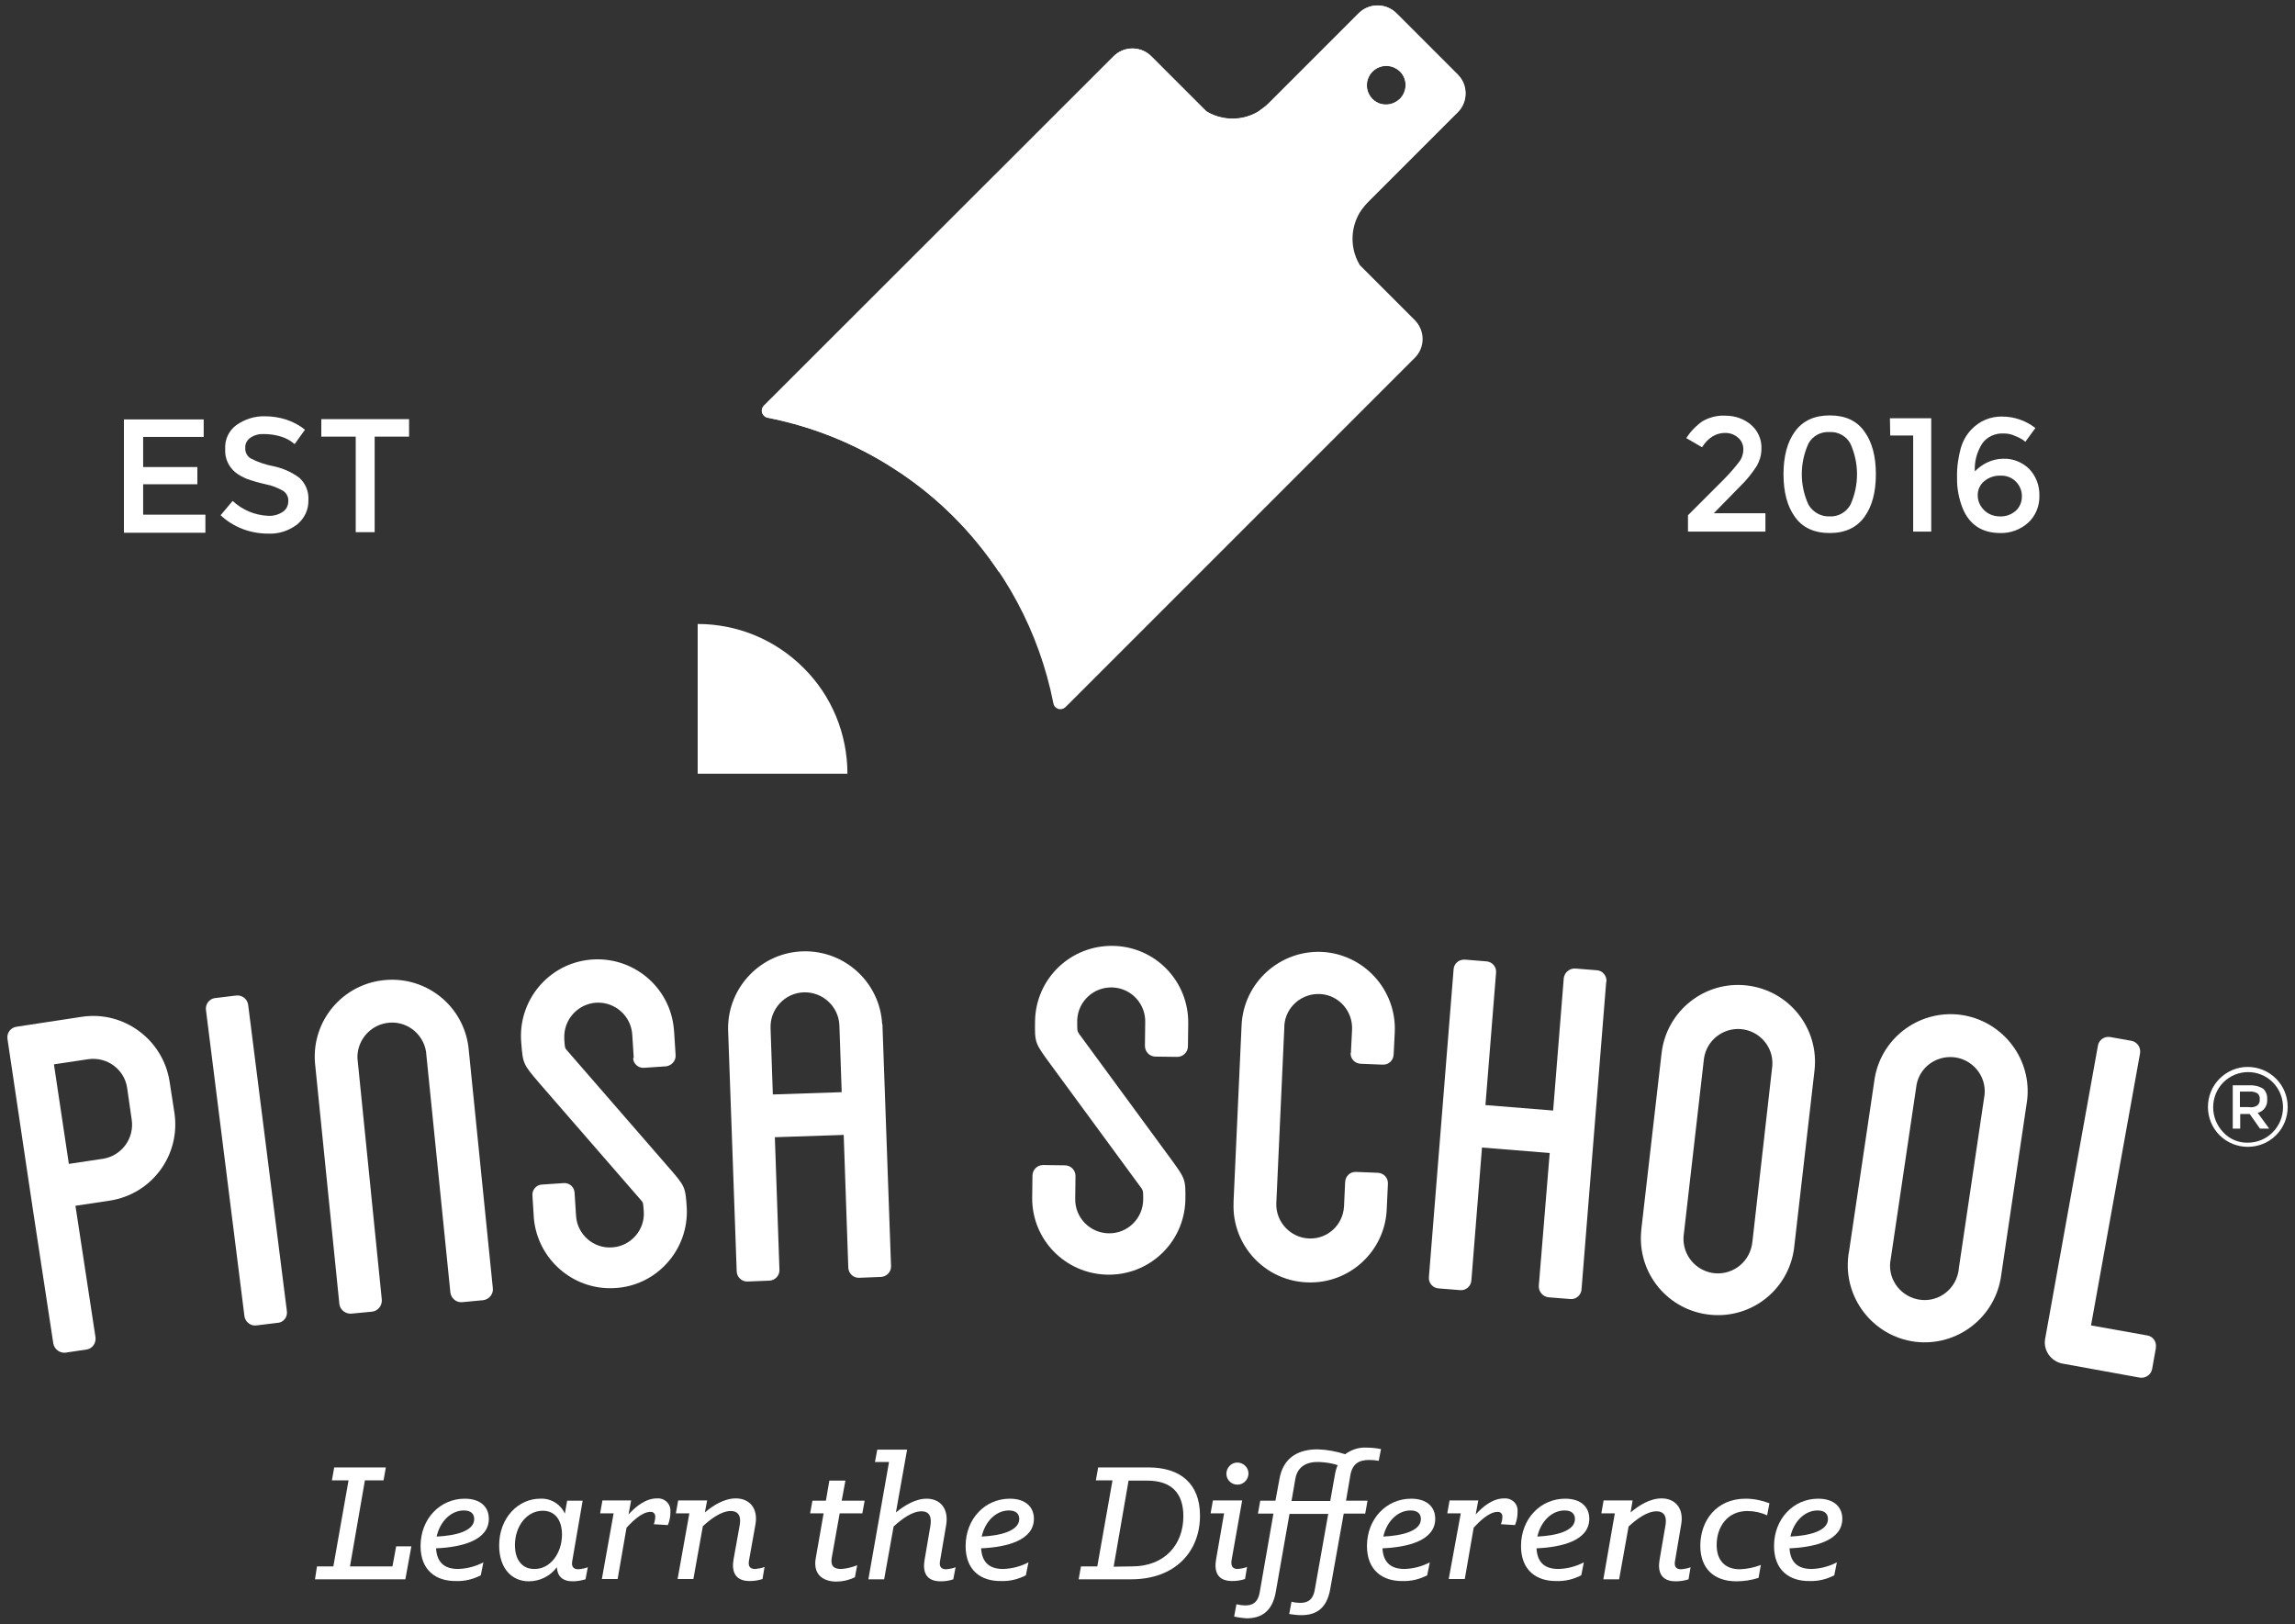
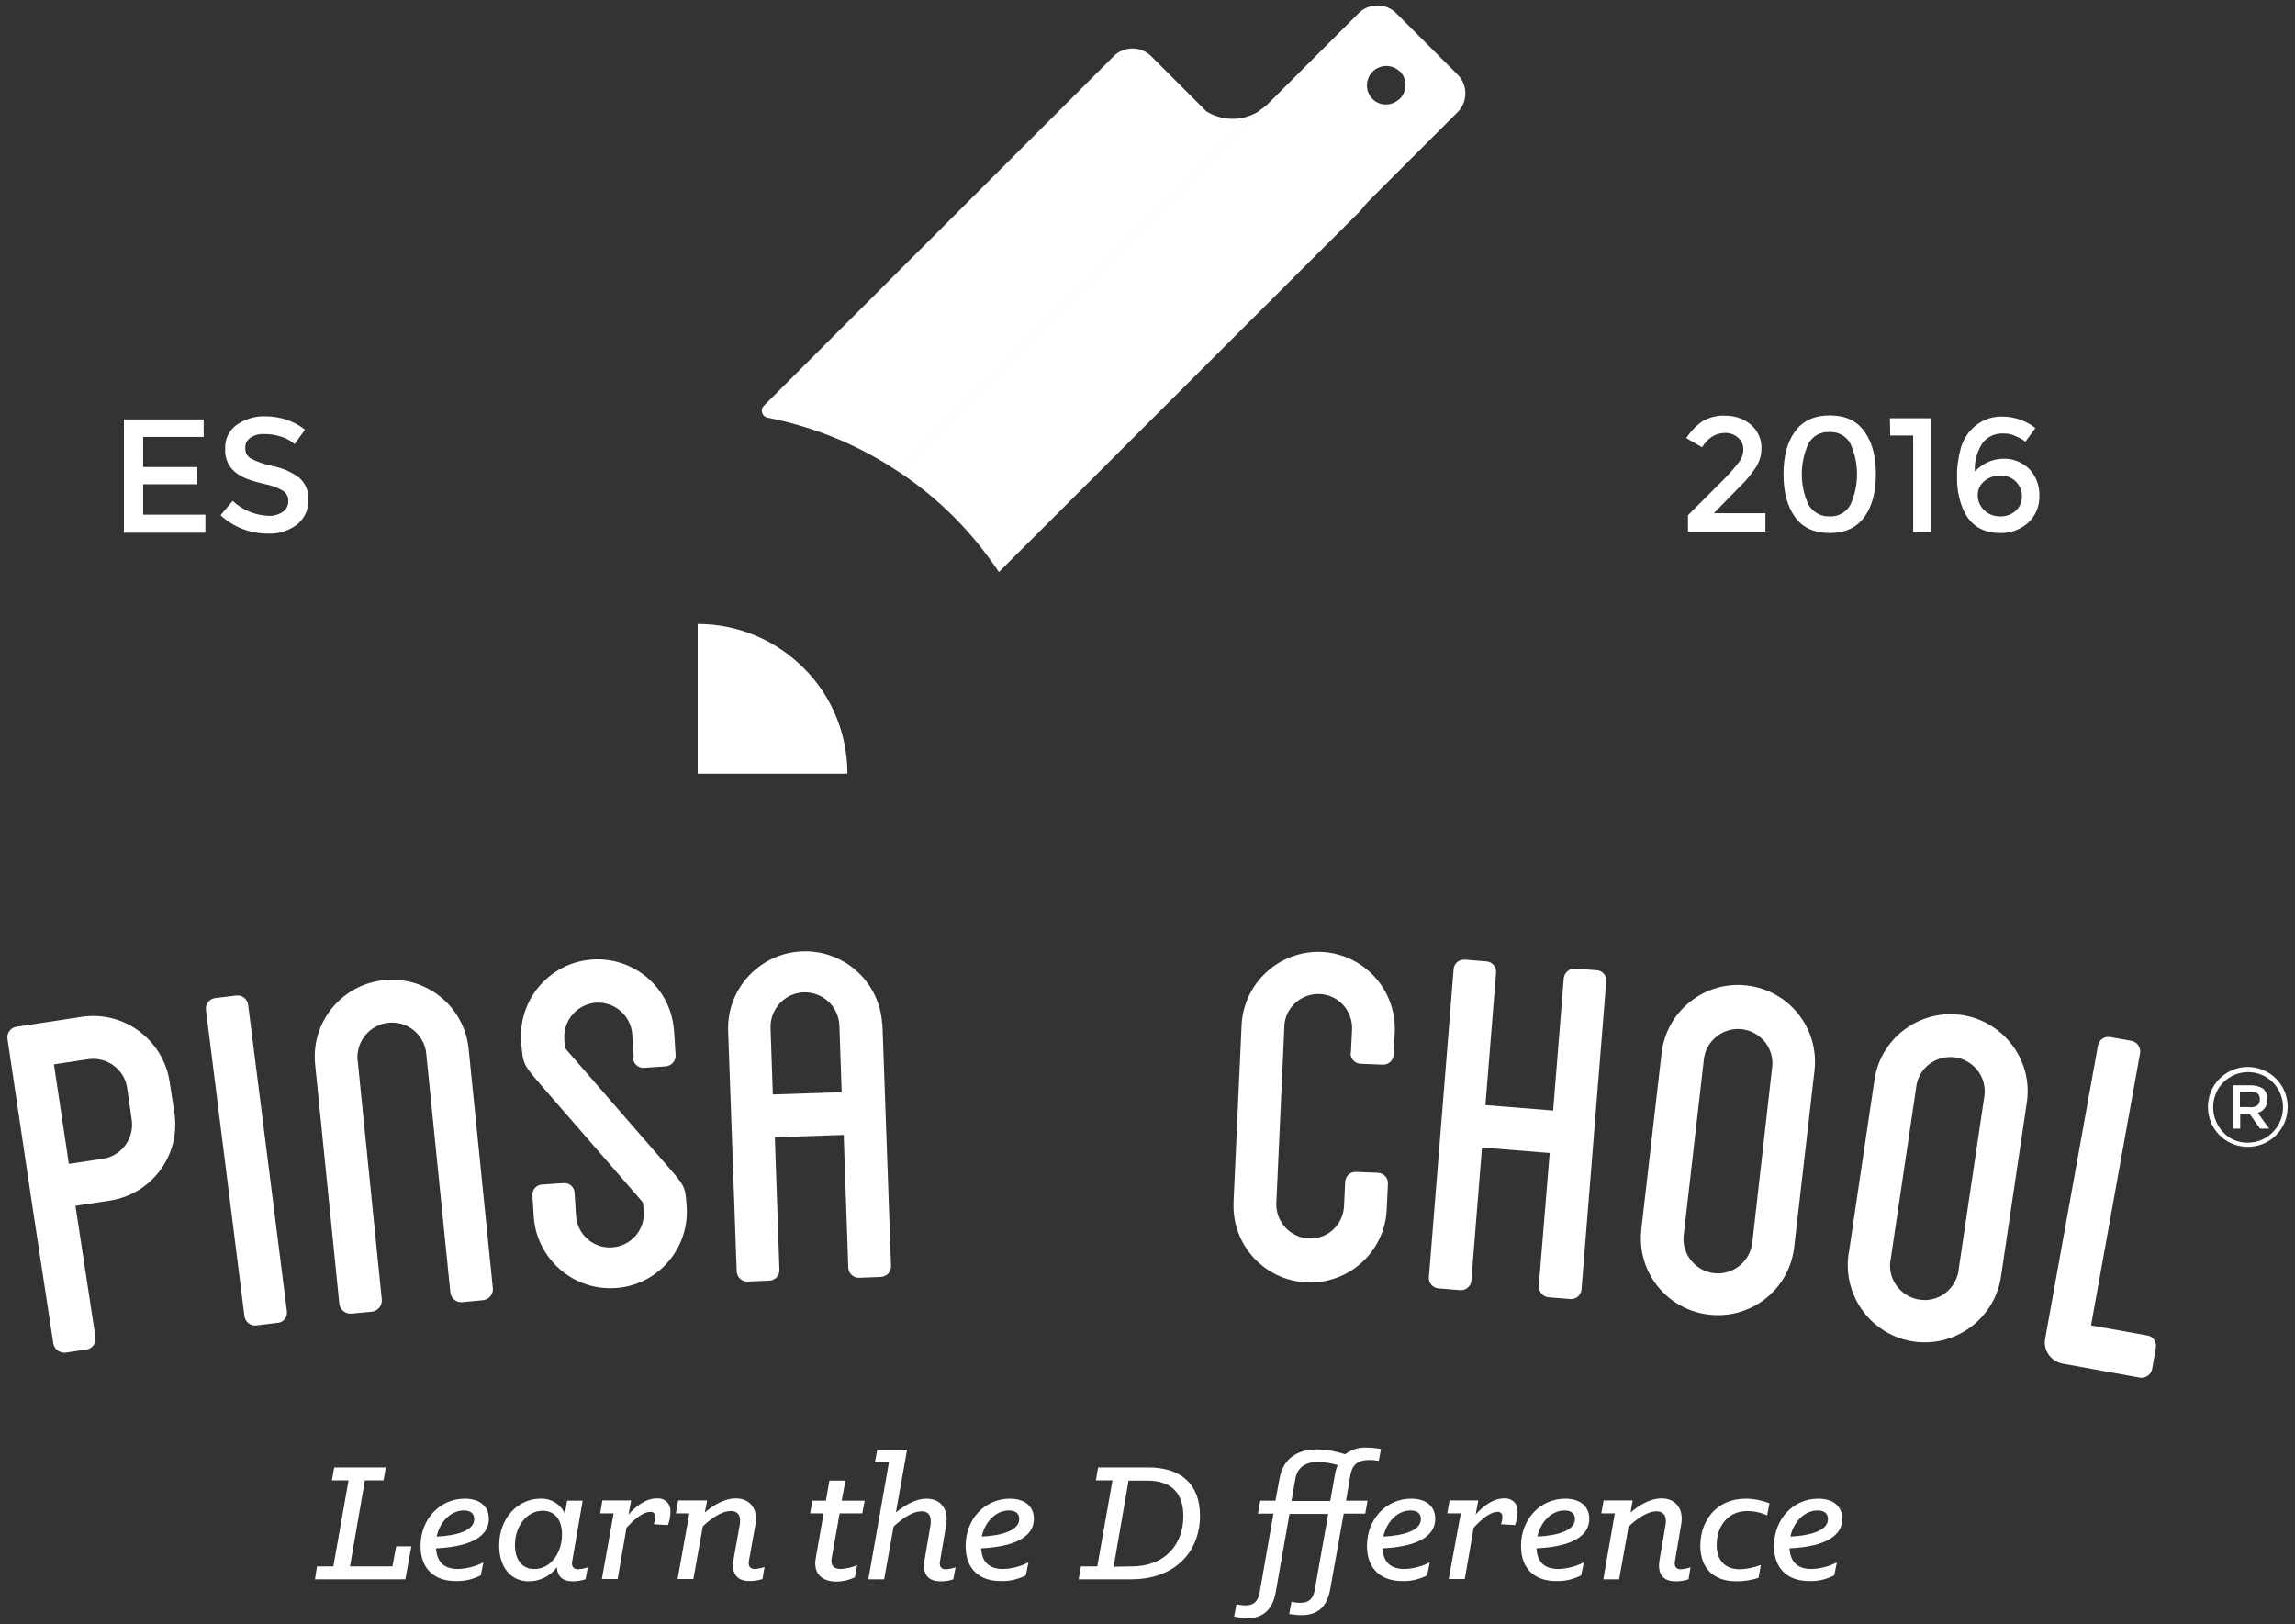
<svg xmlns="http://www.w3.org/2000/svg" version="1.1" id="Layer_1" x="0px" y="0px" viewBox="0 0 800 566.1" style="enable-background:new 0 0 800 566.1;" xml:space="preserve">
  <rect x="0" y="0" width="800" height="566.1" fill="#333333" stroke="none" />
  <style type="text/css">
	.st0{fill:#FFFFFF;}
	.st1{opacity:0.8;fill:#FFFFFF;enable-background:new    ;}
</style>
  <g>
-     <path class="st0" d="M493.2,111.6L474,92.4c-4.2-7-3.1-16,2.7-21.8l31.5-31.5c3.6-3.6,3.6-9.5,0-13.1l0,0l-7.7-7.7l-6-6l-7.7-7.7   c-3.6-3.6-9.5-3.6-13.1,0l0,0l-31.5,31.5c-5.8,5.8-14.7,6.9-21.7,2.7l-19.2-19.2c-3.6-3.6-9.5-3.6-13.1,0l0,0L266.3,141.4   c-1,1-1,2.5,0,3.5c0.4,0.4,0.8,0.6,1.3,0.7c50.4,9.9,89.7,49.3,99.6,99.6c0.1,0.5,0.3,0.9,0.7,1.3c0.3,0.3,0.7,0.5,1,0.6   c0.9,0.3,1.8,0,2.5-0.6l121.8-121.8C496.8,121.1,496.8,115.3,493.2,111.6 M478.4,24.9c2.6-2.6,6.9-2.7,9.6,0c2.6,2.6,2.7,6.9,0,9.6   c-1.9,1.9-4.9,2.5-7.4,1.5c-0.8-0.4-1.6-0.9-2.2-1.5C475.7,31.8,475.7,27.5,478.4,24.9 M485,6.5c-0.2-0.2-0.4-0.3-0.6-0.5   C484.6,6.1,484.8,6.3,485,6.5z M483.9,5.6c-0.2-0.1-0.5-0.3-0.7-0.4C483.4,5.3,483.6,5.4,483.9,5.6 M482.7,5   c-0.3-0.1-0.5-0.2-0.8-0.2C482.2,4.8,482.5,4.9,482.7,5 M481.5,4.6c-0.3-0.1-0.7-0.1-1-0.1C480.8,4.5,481.1,4.5,481.5,4.6    M480.2,4.5c-0.4,0-0.7,0-1,0.1C479.5,4.5,479.8,4.5,480.2,4.5 M477.6,5c-0.8,0.3-1.6,0.8-2.2,1.5C476,5.8,476.8,5.3,477.6,5    M478.9,4.6c-0.4,0.1-0.7,0.2-1.1,0.3C478.2,4.8,478.5,4.7,478.9,4.6" />
    <path class="st0" d="M280.1,232.8c-9.8-9.8-23-15.3-36.9-15.3v52.2h52.2C295.4,255.8,289.9,242.5,280.1,232.8z" />
    <path class="st1" d="M348.3,199.6L348.3,199.6c-4.6-6.9-9.9-13.4-15.7-19.3C338.4,186.2,343.7,192.6,348.3,199.6z" />
    <path class="st0" d="M110.5,546h5.7l5.3-30h-5.8l0.8-4.5h18l-0.8,4.5h-6.5l-5.2,30h14.8l1.3-7h5.3l-2.1,11.5h-31.5L110.5,546z" />
    <path class="st0" d="M146.6,538.9c0-9.5,6.8-16.5,15.4-16.5c5.5,0,8.4,2.9,8.4,7c0,7.5-9.3,9.9-18.4,10.3c0.3,5.1,3.1,7.2,7.7,7.2   c3.1-0.1,6.1-0.9,8.8-2.3l-0.9,4.5c-2.7,1.4-5.6,2.1-8.6,2C151.9,551.2,146.6,547.3,146.6,538.9z M165.3,529.5c0-1.6-0.9-3-3.6-3   c-4.5,0-8.3,3.8-9.5,9.1C158.8,535.3,165.3,533.7,165.3,529.5L165.3,529.5z" />
    <path class="st0" d="M174,538.7c0-9.7,6.7-16.3,14.3-16.3c3.7-0.2,7.1,1.9,8.6,5.2l0.8-4.5h5.4l-3.6,20.9c-0.4,2,0.3,3,2.1,3   c1.1-0.1,2.3-0.3,3.3-0.7l-0.8,4.2c-1.4,0.4-2.9,0.7-4.4,0.7c-3.8,0-5.4-1.9-5.6-4.9c-2.3,3.1-5.9,4.9-9.8,4.9   C178.6,551.2,174,546.9,174,538.7z M195.9,534.9c0-5-2.4-8.3-6.7-8.3c-5.5,0-9.7,5.3-9.7,12c0,5.2,2.6,8.3,6.7,8.3   C191.9,547,195.9,541.3,195.9,534.9L195.9,534.9z" />
    <path class="st0" d="M213.9,527.5h-4.7l0.8-4.5h10l-0.9,4.9c2.5-2.8,6-5.6,9.9-5.6c2.4-0.2,4.5,1.5,4.7,3.9c0,0.3,0,0.6,0,0.9   c0,1.5-0.3,3.1-0.9,4.5l-4.9-0.3c0.3-0.8,0.5-1.7,0.5-2.6c0.1-0.8-0.5-1.6-1.3-1.7c-0.1,0-0.2,0-0.4,0c-3.1,0-6.6,3.7-8.3,5.5   l-3.1,17.9h-5.5L213.9,527.5z" />
    <path class="st0" d="M240.3,527.5h-4.7l0.8-4.5h10.1l-0.8,4.2c2.8-2.4,6.7-4.9,10.8-4.9c4.8,0,7.9,3.5,6.8,9.3l-2.2,12.3   c-0.4,2,0.3,3,2.1,3c1.1-0.1,2.3-0.3,3.3-0.7l-0.7,4.2c-1.5,0.5-3,0.7-4.5,0.7c-5.2,0-6.3-3.5-5.6-7.5l2.1-11.7   c0.6-3-0.1-5.2-3.1-5.2c-3.3,0-7,2.8-9.7,5.3l-3.3,18.4h-5.5L240.3,527.5z" />
    <path class="st0" d="M284.4,542.9l2.7-15.4h-4.7l0.8-4.4h4.7l1.2-7h5.6l-1.3,7h8l-0.8,4.4h-7.9l-2.8,15.7c-0.4,2.7,0.8,3.7,3.3,3.7   c1.9-0.1,3.8-0.6,5.6-1.3l-0.8,4.2c-2.1,1-4.3,1.5-6.6,1.5C286.5,551.2,283.3,548.5,284.4,542.9z" />
-     <path class="st0" d="M309.9,509.6H305l0.8-4.3h10.4l-3.9,21.9c2.8-2.3,6.7-4.8,10.7-4.8c4.8,0,7.8,3.5,6.8,9.3l-2.1,12.3   c-0.4,2,0.3,3,2.1,3c1.1-0.1,2.3-0.3,3.3-0.7l-0.8,4.2c-1.4,0.5-2.9,0.7-4.4,0.7c-5.3,0-6.3-3.5-5.6-7.5l2-11.7   c0.5-3-0.1-5.2-3.1-5.2c-3.3,0-7,2.8-9.7,5.3l-3.3,18.4h-5.5L309.9,509.6z" />
+     <path class="st0" d="M309.9,509.6H305l0.8-4.3h10.4l-3.9,21.9c2.8-2.3,6.7-4.8,10.7-4.8c4.8,0,7.8,3.5,6.8,9.3l-2.1,12.3   c-0.4,2,0.3,3,2.1,3c1.1-0.1,2.3-0.3,3.3-0.7l-0.8,4.2c-1.4,0.5-2.9,0.7-4.4,0.7c-5.3,0-6.3-3.5-5.6-7.5l2-11.7   c0.5-3-0.1-5.2-3.1-5.2c-3.3,0-7,2.8-9.7,5.3l-3.3,18.4h-5.5L309.9,509.6" />
    <path class="st0" d="M336.6,538.9c0-9.5,6.8-16.5,15.4-16.5c5.5,0,8.4,2.9,8.4,7c0,7.5-9.4,9.9-18.4,10.3c0.3,5.1,3.1,7.2,7.7,7.2   c3.1-0.1,6.1-0.9,8.8-2.3l-0.9,4.5c-2.7,1.4-5.6,2.1-8.6,2C341.8,551.2,336.6,547.3,336.6,538.9z M355.3,529.5c0-1.6-0.9-3-3.6-3   c-4.5,0-8.3,3.8-9.5,9.1C348.6,535.3,355.2,533.7,355.3,529.5L355.3,529.5z" />
    <path class="st0" d="M376.8,546h5.7l5.3-30H382l0.8-4.5h17.5c11.1,0,18,5.6,18,16.8c0,12.6-8.7,22.2-24,22.2H376L376.8,546z    M394.6,546c11.3,0,17.9-7.5,17.9-17.5c0-8-4.1-12.4-12.6-12.4h-6.5l-5.2,30L394.6,546z" />
-     <path class="st0" d="M423.9,543.6l2.8-16.1H422l0.8-4.5H433l-3.7,20.9c-0.3,2,0.4,3,2.1,3c1.1-0.1,2.3-0.3,3.3-0.7l-0.7,4.2   c-1.5,0.5-3,0.7-4.5,0.7C424.3,551.1,423.2,547.7,423.9,543.6z M427.5,513.7c0-2.1,1.7-3.9,3.8-3.9s3.9,1.7,3.9,3.8   s-1.7,3.9-3.8,3.9c0,0,0,0-0.1,0C429.2,517.5,427.5,515.8,427.5,513.7L427.5,513.7z" />
    <path class="st0" d="M430.2,563.5l0.8-4.3c1,0.2,2,0.4,3.1,0.4c2.2,0,4.3-0.7,5-4.5l4.8-27.5h-5.4l0.8-4.5h5.3l1.4-7.6   c1.4-7.9,7.1-10.3,13.3-10.3c3.3,0.1,6.5,0.7,9.6,1.7c2.2-1.6,4.8-2.5,7.6-2.3c1.7,0,3.3,0.2,4.9,0.5l-0.8,4.1   c-1.1-0.2-2.2-0.3-3.3-0.3c-3.6,0-5.9,1.3-6.6,5.4l-1.5,8.8h7.5l-0.8,4.5h-7.5l-4.7,26.3c-1.2,6.7-4.8,9.1-10.1,9.1   c-1.4,0-2.8-0.2-4.2-0.4l0.8-4.3c1,0.3,2,0.4,3.1,0.4c2.2,0,4.3-0.7,5-4.5l4.7-26.5h-13.5l-4.8,27.3c-1.2,6.6-4.9,9.1-10.2,9.1   C432.9,564,431.6,563.8,430.2,563.5z M451.5,515.7l-1.3,7.5h13.5l1.6-9c0.2-1.2,0.5-2.4,1-3.5c-2.1-0.7-4.4-1-6.6-1.1   C455.6,509.5,452.2,511.1,451.5,515.7z" />
    <path class="st0" d="M476.5,538.9c0-9.5,6.8-16.5,15.4-16.5c5.5,0,8.4,2.9,8.4,7c0,7.5-9.3,9.9-18.4,10.3c0.3,5.1,3.1,7.2,7.7,7.2   c3.1-0.1,6.1-0.9,8.8-2.3l-0.9,4.5c-2.7,1.4-5.6,2.1-8.6,2C481.9,551.2,476.5,547.3,476.5,538.9z M495.3,529.5c0-1.6-0.9-3-3.6-3   c-4.5,0-8.3,3.8-9.5,9.1C488.7,535.3,495.3,533.7,495.3,529.5z" />
    <path class="st0" d="M509.2,527.5h-4.7l0.8-4.5h10l-0.9,4.9c2.5-2.8,6-5.6,9.9-5.6c2.4-0.2,4.5,1.5,4.7,3.8c0,0.3,0,0.6,0,1   c0,1.5-0.3,3.1-0.9,4.5l-4.9-0.3c0.3-0.8,0.5-1.7,0.5-2.6c0.1-0.8-0.5-1.6-1.3-1.7c-0.1,0-0.2,0-0.4,0c-3.1,0-6.6,3.7-8.3,5.5   l-3.1,17.9H505L509.2,527.5z" />
    <path class="st0" d="M530.2,538.9c0-9.5,6.8-16.5,15.4-16.5c5.5,0,8.4,2.9,8.4,7c0,7.5-9.3,9.9-18.4,10.3c0.3,5.1,3,7.2,7.7,7.2   c3.1-0.1,6.1-0.9,8.8-2.3l-0.9,4.5c-2.7,1.4-5.6,2.1-8.6,2C535.5,551.2,530.2,547.3,530.2,538.9z M549,529.5c0-1.6-0.9-3-3.6-3   c-4.5,0-8.3,3.8-9.5,9.1C542.4,535.3,549,533.7,549,529.5z" />
    <path class="st0" d="M562.9,527.5h-4.7l0.8-4.5h10.1l-0.7,4.2c2.8-2.4,6.7-4.9,10.8-4.9c4.8,0,7.9,3.5,6.8,9.3l-2.1,12.4   c-0.4,2,0.3,3,2.1,3c1.1-0.1,2.3-0.3,3.3-0.7l-0.7,4.2c-1.5,0.5-3,0.7-4.5,0.7c-5.2,0-6.3-3.5-5.6-7.5l2-11.7   c0.6-3-0.1-5.2-3.1-5.2c-3.3,0-7,2.8-9.7,5.3l-3.3,18.4h-5.5L562.9,527.5z" />
    <path class="st0" d="M592.7,538.8c0-8.6,5.5-16.4,15.8-16.4c2.9,0,5.7,0.6,8.3,1.6l-0.8,4.2c-2.2-1-4.5-1.5-6.9-1.5   c-7.1,0-10.7,5.7-10.7,11.8c0,5.2,2.7,8.5,8.1,8.5c2.5-0.1,5-0.6,7.3-1.5L613,550c-2.5,0.8-5.1,1.2-7.7,1.2   C597.5,551.2,592.7,546.8,592.7,538.8z" />
    <path class="st0" d="M618.4,538.9c0-9.5,6.8-16.5,15.4-16.5c5.5,0,8.4,2.9,8.4,7c0,7.5-9.3,9.9-18.4,10.3c0.3,5.1,3.1,7.2,7.7,7.2   c3.1-0.1,6.1-0.9,8.8-2.3l-0.9,4.5c-2.7,1.4-5.6,2.1-8.6,2C623.7,551.2,618.4,547.3,618.4,538.9z M637.2,529.5c0-1.6-0.9-3-3.6-3   c-4.5,0-8.3,3.8-9.5,9.1C630.6,535.3,637.2,533.7,637.2,529.5z" />
    <path class="st0" d="M59.1,376.9l1.7,11c2.2,14.7-7.8,28.3-22.5,30.6l-12,1.8l7,45.9c0.2,2-1.1,3.9-3.1,4.2l-7.4,1.1   c-2,0.2-3.8-1.2-4.2-3.1l-7-45.9l-2.2-14.7l-6.8-45.7c-0.3-2,1.1-3.9,3.1-4.2l23-3.5C43.2,352.3,56.8,362.4,59.1,376.9 M44.3,379.1   c-1-6.4-7-10.8-13.5-9.9l-12,1.8l5.2,34.7l12-1.8c6.5-1.1,10.9-7.2,9.9-13.7L44.3,379.1z" />
    <path class="st0" d="M100,457c0.3,2-1.1,3.9-3.1,4.1h-0.1l-7.4,0.9c-2,0.3-3.9-1.2-4.2-3.2c0,0,0,0,0-0.1L71.8,352.1   c-0.3-2,1.1-3.9,3.1-4.2H75l7.4-0.9c2-0.2,3.8,1.2,4.1,3.2L100,457z" />
    <path class="st0" d="M163.3,365l8.5,84.1c0.2,2-1.3,3.8-3.3,4.1l-7.4,0.7c-2,0.2-3.8-1.3-4.1-3.3l-8.5-84.1   c-1.1-6.5-7.2-11-13.8-9.9c-6,1-10.3,6.3-10.1,12.3l8.5,84.2c0.1,2-1.3,3.8-3.3,4.1l-7.4,0.7c-2,0.1-3.8-1.3-4.1-3.3l-8.5-84.1   c-1.2-14.8,9.8-27.7,24.6-28.9C148.8,340.4,161.5,350.7,163.3,365" />
    <path class="st0" d="M220.9,368.6l-0.5-7.9c-0.4-6.5-5.9-11.5-12.5-11.2c-6.5,0.4-11.5,5.9-11.2,12.5c0,0.1,0,0.2,0,0.3   c0.2,3,0.2,3,1,3.9l35.1,40.4c6.1,7,6.1,7,6.6,14.5c0.7,14.7-10.7,27.3-25.4,27.9c-14.3,0.7-26.6-10.1-27.9-24.3l-0.5-7.9   c-0.2-2,1.3-3.8,3.3-3.9h0.1l7.4-0.5c2-0.2,3.8,1.3,3.9,3.4v0.1l0.5,7.9c0.4,6.5,6.1,11.5,12.6,11c6.5-0.4,11.5-6.1,11-12.6   c-0.2-3-0.2-3-1-3.9l-35.1-40.4c-6-7-6-7-6.6-14.4c-1.3-14.7,9.5-27.7,24.2-29s27.7,9.5,29,24.2c0,0.4,0.1,0.7,0.1,1.1l0.5,7.9   c0.2,2-1.4,3.8-3.4,4c0,0,0,0-0.1,0l-7.4,0.5c-2,0.2-3.8-1.3-3.9-3.3C220.9,368.7,220.9,368.7,220.9,368.6" />
    <path class="st0" d="M307.6,357l3,84.3c0.1,2-1.5,3.7-3.5,3.8H307l-7.5,0.3c-2,0.1-3.7-1.5-3.8-3.5v-0.1l-1.6-46.2l-24,0.8   l1.6,46.2c0.1,2-1.5,3.7-3.5,3.8h-0.1l-7.5,0.3c-2,0.1-3.7-1.5-3.8-3.5v-0.1l-3-84.3c-0.2-14.8,11.7-27,26.5-27.2   c14.4-0.2,26.4,11,27.2,25.3 M292.6,357.5c-0.2-6.6-5.8-11.8-12.4-11.6c-6.6,0.2-11.8,5.8-11.6,12.4l0.8,23.2l24-0.8L292.6,357.5z" />
-     <path class="st0" d="M399.1,364.5l0.1-7.9c0.3-6.5-4.7-12.1-11.3-12.4c-6.5-0.3-12.1,4.7-12.4,11.3c0,0.3,0,0.5,0,0.8   c0,3,0,3,0.6,4l31.7,43.2c5.5,7.5,5.5,7.5,5.4,15c-0.5,14.8-12.8,26.3-27.6,25.8c-14.4-0.5-25.8-12.2-25.8-26.6l0.1-7.9   c0-2,1.6-3.7,3.7-3.7h0.1l7.5,0.1c2,0,3.7,1.6,3.7,3.7v0.1l-0.1,7.9c-0.1,6.5,5.1,11.9,11.7,12c6.5,0.1,11.9-5.1,12-11.7   c0-3,0-3-0.6-4L366.2,371c-5.5-7.5-5.5-7.5-5.4-15c0.2-14.8,12.3-26.5,27.1-26.3c14.8,0.2,26.5,12.3,26.3,27.1l-0.1,7.9   c0,2-1.7,3.7-3.7,3.7h-0.1l-7.5-0.1C400.7,368.3,399.1,366.6,399.1,364.5C399.1,364.6,399.1,364.6,399.1,364.5" />
    <path class="st0" d="M470.9,367l0.4-7.9c0.4-6.5-4.5-12.2-11-12.6s-12.2,4.5-12.6,11c0,0.2,0,0.3,0,0.5l-2.8,61.5   c-0.2,6.5,5,12,11.5,12.2c6.4,0.2,11.7-4.7,12.1-11.1l0.4-8.6c0.1-2,1.7-3.6,3.8-3.5h0.1l7.5,0.3c2,0.1,3.6,1.7,3.5,3.8v0.1   l-0.4,8.6c-0.5,14.7-12.9,26.3-27.7,25.7c-14.7-0.5-26.3-12.9-25.7-27.7c0-0.2,0-0.4,0-0.5l2.8-61.5c0.7-14.7,13.2-26.1,27.9-25.5   c14.7,0.7,26.1,13.2,25.5,27.9l-0.4,7.9c-0.1,2-1.7,3.6-3.8,3.5c-0.1,0-0.1,0-0.2,0l-7.5-0.3c-2-0.1-3.6-1.7-3.5-3.8   C470.8,367.1,470.8,367,470.9,367" />
    <path class="st0" d="M559.9,342.2l-8.6,107.2c-0.1,2-1.9,3.6-3.9,3.4h-0.1l-7.5-0.6c-2-0.2-3.5-2-3.4-4l3.8-46.3l-23.6-1.9   l-3.7,46.3c-0.1,2-1.9,3.6-3.9,3.4c0,0,0,0-0.1,0l-7.4-0.6c-2-0.1-3.6-1.9-3.4-3.9v-0.1l8.6-107.2c0.1-2,1.8-3.5,3.9-3.4h0.1   l7.4,0.6c2,0.1,3.6,1.9,3.4,3.9v0.1l-3.7,46.1l23.6,1.9l3.7-46.1c0.2-2,2-3.5,4-3.4l7.5,0.6c2,0.1,3.5,1.9,3.4,3.9   C560,342.2,560,342.2,559.9,342.2" />
    <path class="st0" d="M632.5,373.2l-7,60.9c-1.4,14.8-14.4,25.6-29.2,24.2c-14.8-1.4-25.6-14.4-24.2-29.2c0-0.4,0.1-0.8,0.1-1.1   l7-60.9c1.7-14.7,15-25.3,29.7-23.6C623.7,345.2,634.2,358.5,632.5,373.2 M617.8,371.5c0.5-6.6-4.5-12.3-11.1-12.8   c-6.2-0.4-11.7,3.9-12.7,10.1l-7,61c-1.1,6.5,3.2,12.7,9.8,13.9c6.5,1.1,12.7-3.2,13.9-9.8c0.1-0.5,0.1-0.9,0.2-1.4L617.8,371.5z" />
    <path class="st0" d="M706.6,383.7l-9,60.7c-1.9,14.7-15.3,25.1-30,23.3c-14.7-1.9-25.1-15.3-23.3-30c0-0.4,0.1-0.8,0.2-1.2l9-60.7   c2.5-14.6,16.4-24.4,31-21.9C698.6,356.4,708.4,369.5,706.6,383.7 M691.8,381.5c0.6-6.6-4.3-12.4-10.9-13   c-6.1-0.5-11.6,3.5-12.8,9.5l-9,60.7c-1.4,6.5,2.8,12.8,9.3,14.2s12.8-2.8,14.2-9.3c0.1-0.5,0.2-0.9,0.2-1.4L691.8,381.5z" />
    <path class="st0" d="M751.5,469.9l-1.3,7.3c-0.4,2-2.3,3.3-4.3,3l-27-4.9c-4-0.8-6.7-4.6-6-8.6l18.4-102.2c0.3-2,2.3-3.4,4.3-3   c0,0,0,0,0.1,0l7.3,1.3c2,0.4,3.3,2.3,3,4.3L728.9,462l19.6,3.5c2,0.3,3.3,2.2,3,4.2C751.5,469.9,751.5,469.9,751.5,469.9" />
    <path class="st0" d="M476.6,70.6l31.5-31.5c3.6-3.6,3.6-9.5,0-13.1l-7.7-7.7l-6-6l-7.7-7.7c-3.6-3.6-9.5-3.6-13.1,0l0,0l-31.5,31.5   c-0.9,0.9-1.9,1.6-2.9,2.3l-126,126c13.9,9.2,25.8,21.1,35,35l126.1-126C475,72.5,475.8,71.5,476.6,70.6z M485,6.5L485,6.5z    M488,24.9c1.5,1.5,2.2,3.6,1.9,5.6c-0.2,1.5-0.9,2.9-1.9,3.9c-0.5,0.4-1,0.8-1.5,1.1l-0.4,0.2c-0.5,0.3-1.1,0.4-1.6,0.6h-0.1   c-0.4,0.1-0.8,0.1-1.1,0.1h-0.4h-0.5c-0.6-0.1-1.1-0.2-1.7-0.4c-3.5-1.4-5.1-5.4-3.7-8.8c1.4-3.5,5.4-5.1,8.8-3.7   C486.5,23.8,487.3,24.3,488,24.9L488,24.9z" />
    <path class="st0" d="M428.9,41.4c-3-0.2-5.9-1-8.4-2.6l-19.2-19.2c-3.6-3.6-9.5-3.6-13.1,0l0,0L266.3,141.4c-1,1-1,2.5,0,3.5   c0.4,0.4,0.8,0.6,1.3,0.7c16.3,3.2,31.9,9.6,45.7,18.9l126-126C436.2,40.5,432.6,41.6,428.9,41.4z" />
    <path class="st0" d="M71,146.1v6.2H49.9v10.5h18.9v6H49.9v10.6h21.7v6.3H43.2v-39.5H71V146.1z" />
    <path class="st0" d="M92.1,151.3c-1.7-0.1-3.3,0.3-4.7,1.2c-1.2,0.8-2,2.1-1.9,3.6c-0.1,1.5,0.6,2.9,1.9,3.7   c2.5,1.3,5.2,2.2,7.9,2.7c3.3,0.7,6.5,2.1,9.1,4.1c2.2,2,3.3,4.9,3.1,7.8c0.1,3.3-1.4,6.3-3.9,8.4c-2.9,2.2-6.5,3.4-10.2,3.2   c-6.1,0-12-2.2-16.5-6.4l4.2-5c3.4,3.2,7.8,5,12.4,5.2c1.8,0.1,3.6-0.4,5.1-1.4c1.2-0.8,1.9-2.2,1.9-3.7c0.1-1.4-0.6-2.8-1.8-3.6   c-1.9-1.1-4-1.9-6.1-2.3c-2.2-0.5-4.4-1.1-6.6-1.9c-1.4-0.6-2.8-1.3-4-2.3c-2.4-2-3.7-5-3.5-8.1c-0.2-3.3,1.3-6.5,4-8.4   c2.9-2,6.3-3.1,9.9-3c2.5,0,5.1,0.4,7.5,1.2c2.3,0.8,4.5,1.9,6.4,3.5l-3.6,5c-1.4-1.2-3-2.1-4.7-2.6   C96.1,151.6,94.1,151.3,92.1,151.3z" />
-     <path class="st0" d="M130.6,152.2v33.3H124v-33.3h-12v-6.1h30.6v6.1H130.6z" />
    <path class="st0" d="M606,161.3c1.1-1.3,1.7-3,1.7-4.7c0-1.5-0.6-3-1.8-4c-1.2-1.1-2.8-1.7-4.5-1.7c-3.3,0-6,1.7-8.1,5l-5.5-3.2   c1.5-2.3,3.4-4.3,5.7-5.9c2.5-1.4,5.3-2.1,8.1-1.9c3.2,0,6.3,1.1,8.7,3.1c2.5,2.1,3.9,5.3,3.7,8.6c0,2-0.6,4-1.6,5.8   c-1.7,2.6-3.6,5-5.8,7.1l-9.2,9.4h18v6.4h-27v-5.7l12-12C602.4,165.6,604.3,163.5,606,161.3z" />
    <path class="st0" d="M625.7,180.2c-2.7-3.7-4-8.7-4-14.9c0-6.2,1.3-11.2,4-14.9s6.7-5.6,12.1-5.6s9.4,1.8,12.1,5.6   c2.7,3.7,4,8.7,4,14.9c0,6.2-1.3,11.2-4,14.9c-2.7,3.7-6.7,5.6-12.1,5.6S628.3,183.9,625.7,180.2z M630.4,154.6   c-3.1,6.8-3.1,14.6,0,21.3c1.5,2.6,4.3,4.2,7.3,4.1c3,0.2,5.8-1.4,7.3-4c3.1-6.8,3.1-14.6,0-21.4c-1.4-2.6-4.3-4.2-7.3-4   C634.7,150.4,631.8,152,630.4,154.6L630.4,154.6z" />
    <path class="st0" d="M658.8,145.8h14.4v39.5h-6.3v-33.5h-8L658.8,145.8z" />
    <path class="st0" d="M698.6,151.1c-3-0.2-6,1.1-7.7,3.6c-1.8,2.9-2.7,6.2-2.5,9.6c1.2-1.2,2.5-2.2,4.1-3c1.8-0.9,3.8-1.4,5.9-1.4   c3.3-0.1,6.5,1.2,8.9,3.5c2.4,2.5,3.7,5.9,3.6,9.4c0.1,3.5-1.3,7-3.9,9.4c-2.7,2.4-6.2,3.7-9.7,3.6c-6.3,0-10.7-2.8-13.1-8.5   c-1.4-3.5-2.1-7.2-2-10.9c-0.1-3.4,0.4-6.9,1.3-10.2c0.7-2.4,1.9-4.6,3.6-6.4c2.8-3,6.7-4.7,10.8-4.6c4.2,0,8.3,1.4,11.6,4L706,154   c-1-0.9-2.2-1.5-3.5-2C701.3,151.4,700,151.1,698.6,151.1z M697.4,165.8c-2.1-0.1-4.1,0.6-5.7,1.9c-1.5,1.2-2.3,3-2.3,4.9   c0,2,0.8,3.8,2.2,5.2c1.5,1.5,3.5,2.2,5.5,2.2c2,0.1,4-0.6,5.5-1.9c1.4-1.2,2.2-3.1,2.2-5c0.1-3.9-3-7.2-6.9-7.3   C697.8,165.8,697.6,165.8,697.4,165.8L697.4,165.8z" />
    <path class="st0" d="M793.4,376c5.4,5.4,5.4,14.3,0,19.7s-14.3,5.4-19.7,0c-5.4-5.4-5.4-14.3,0-19.7c2.6-2.6,6.1-4.1,9.8-4.1   C787.3,371.9,790.8,373.4,793.4,376z M792.3,394.6c4.7-4.8,4.7-12.5,0-17.3c-4.8-4.8-12.5-4.8-17.3,0l0,0c-4.7,4.8-4.7,12.5,0,17.4   c2.2,2.4,5.4,3.7,8.6,3.6C786.8,398.3,790,397,792.3,394.6L792.3,394.6z M790.3,383.2c0.2,2.2-1.2,4.2-3.3,4.7l4,5.5h-3.2l-3.6-5.1   h-3.3v5.1h-2.6v-15.1h5.7c1.7-0.1,3.5,0.3,4.9,1.2C789.9,380.4,790.4,381.8,790.3,383.2L790.3,383.2z M786.9,385.3   c0.6-0.6,0.9-1.3,0.8-2.1c0.1-0.8-0.2-1.6-0.8-2.1c-0.9-0.5-1.9-0.7-2.9-0.6h-3.2v5.4h3.1C785,386.1,786,385.9,786.9,385.3   L786.9,385.3z" />
  </g>
</svg>